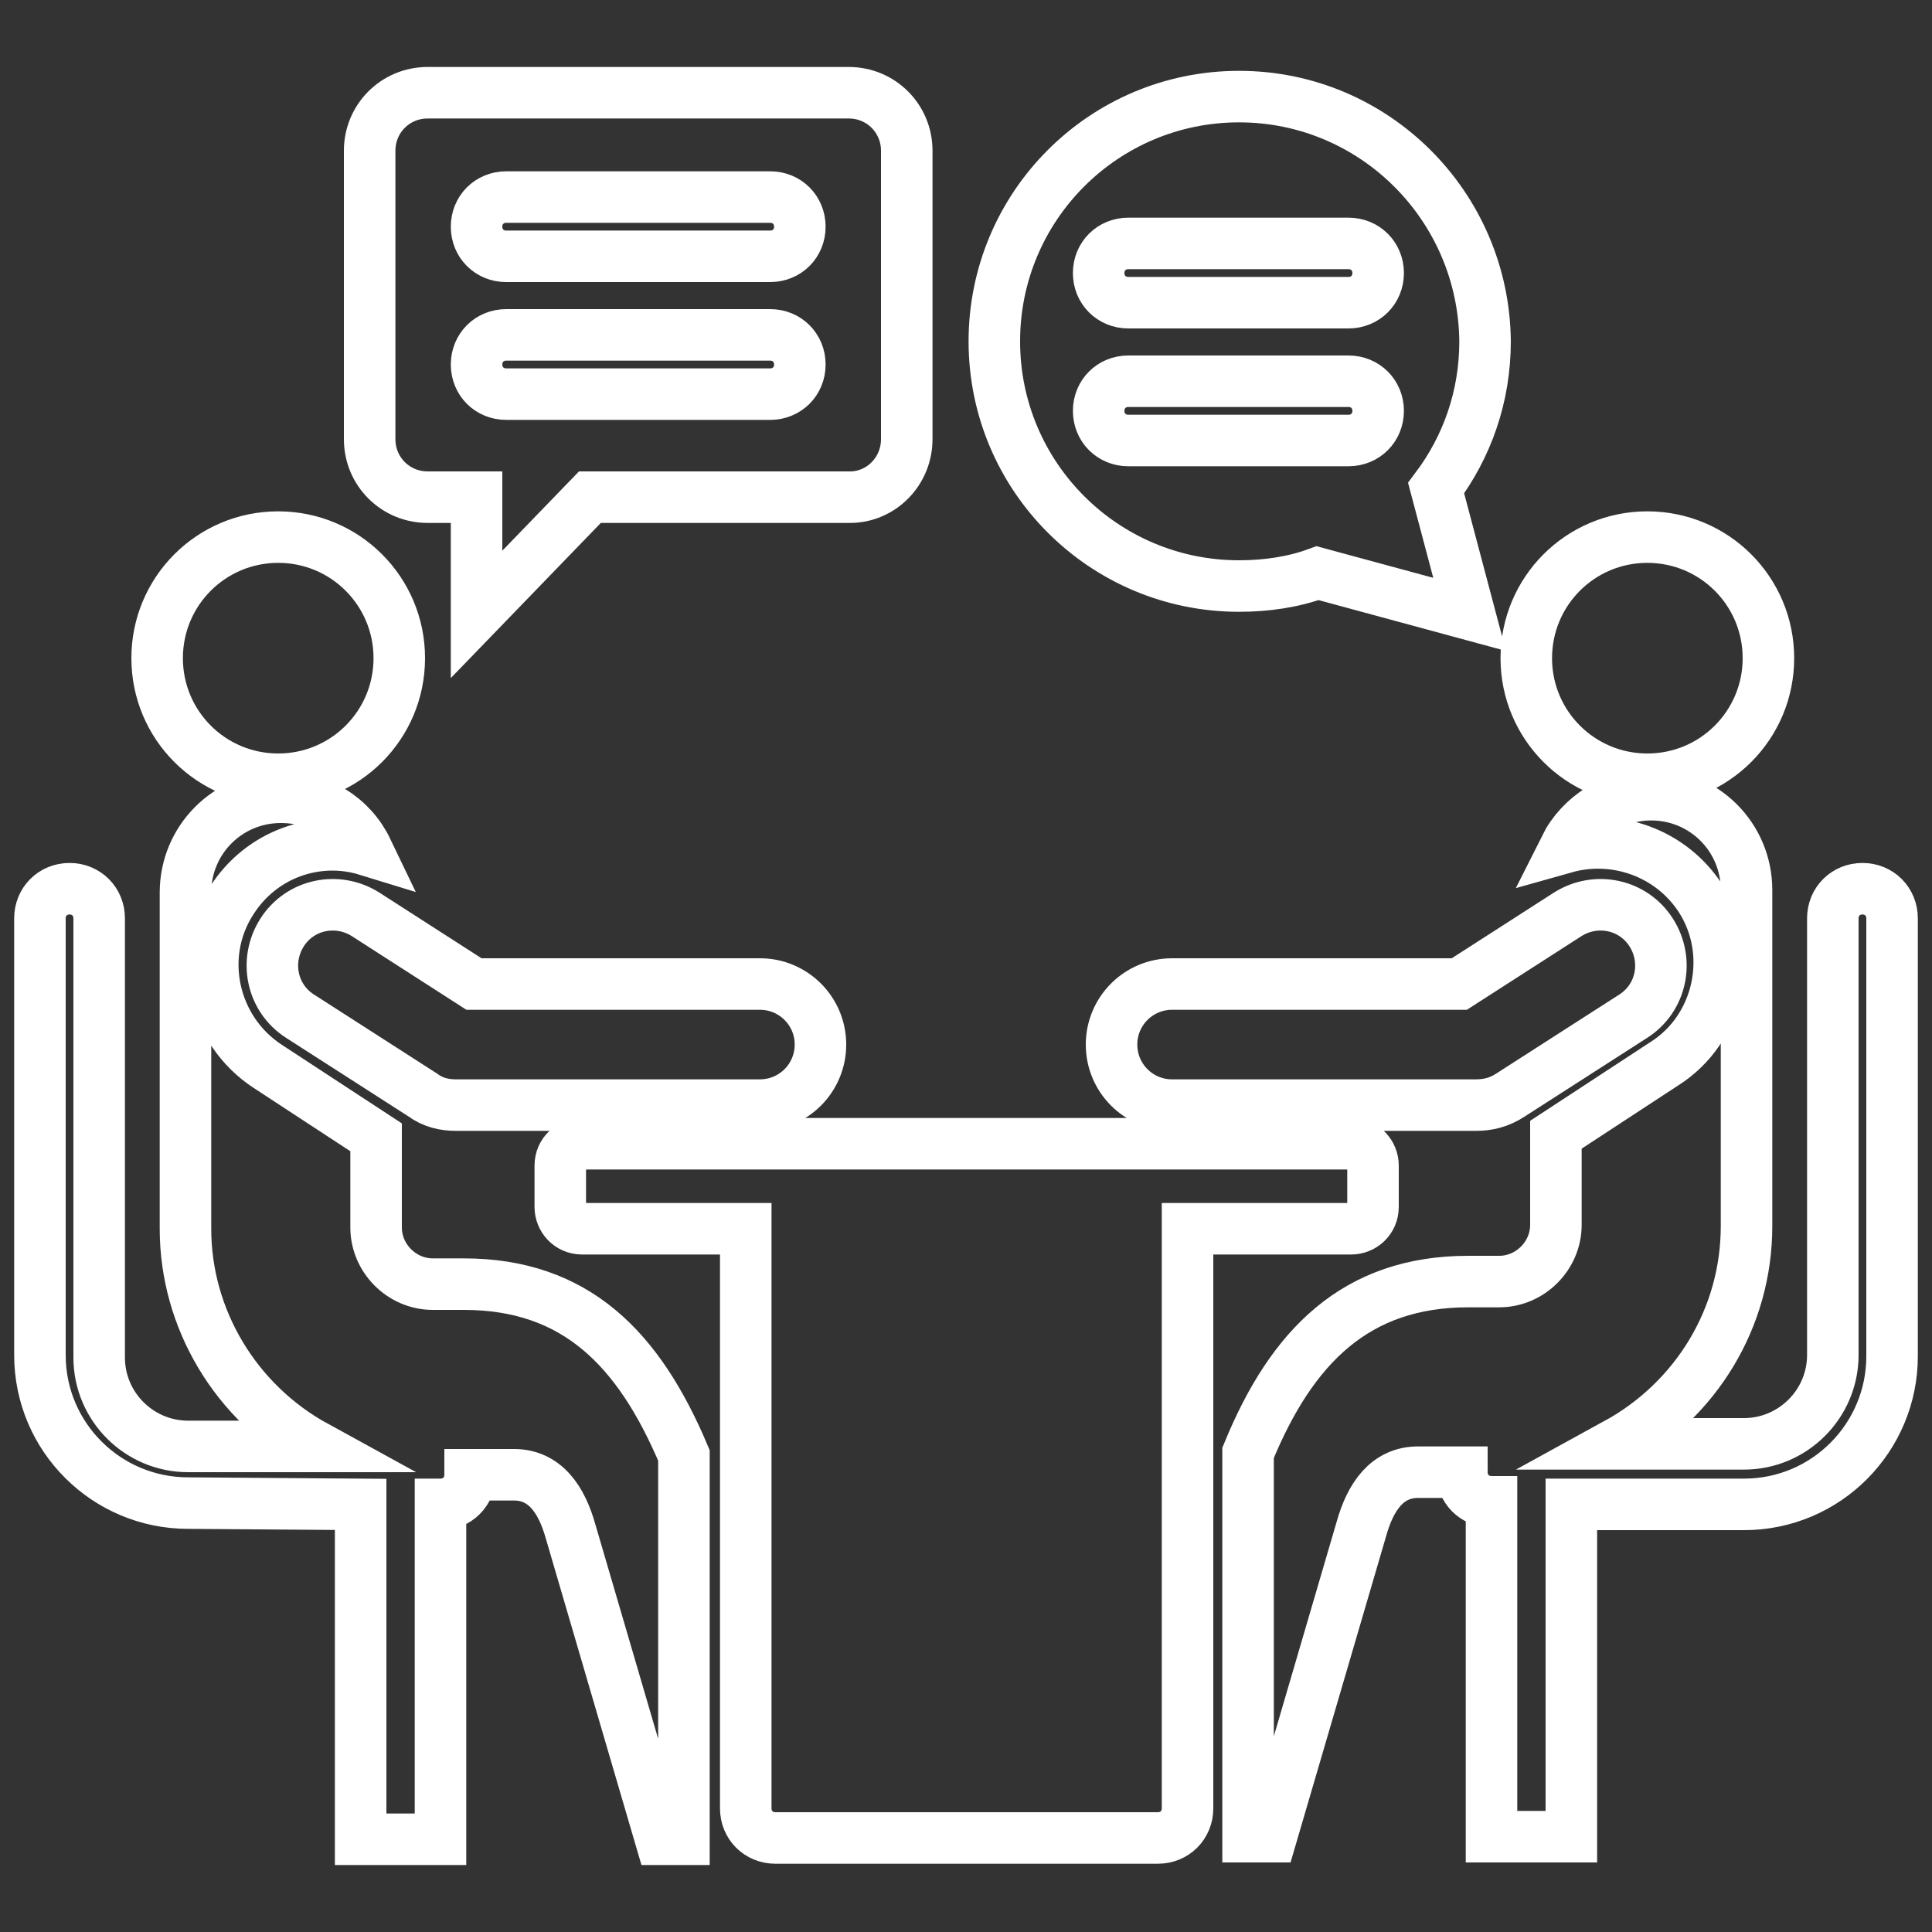
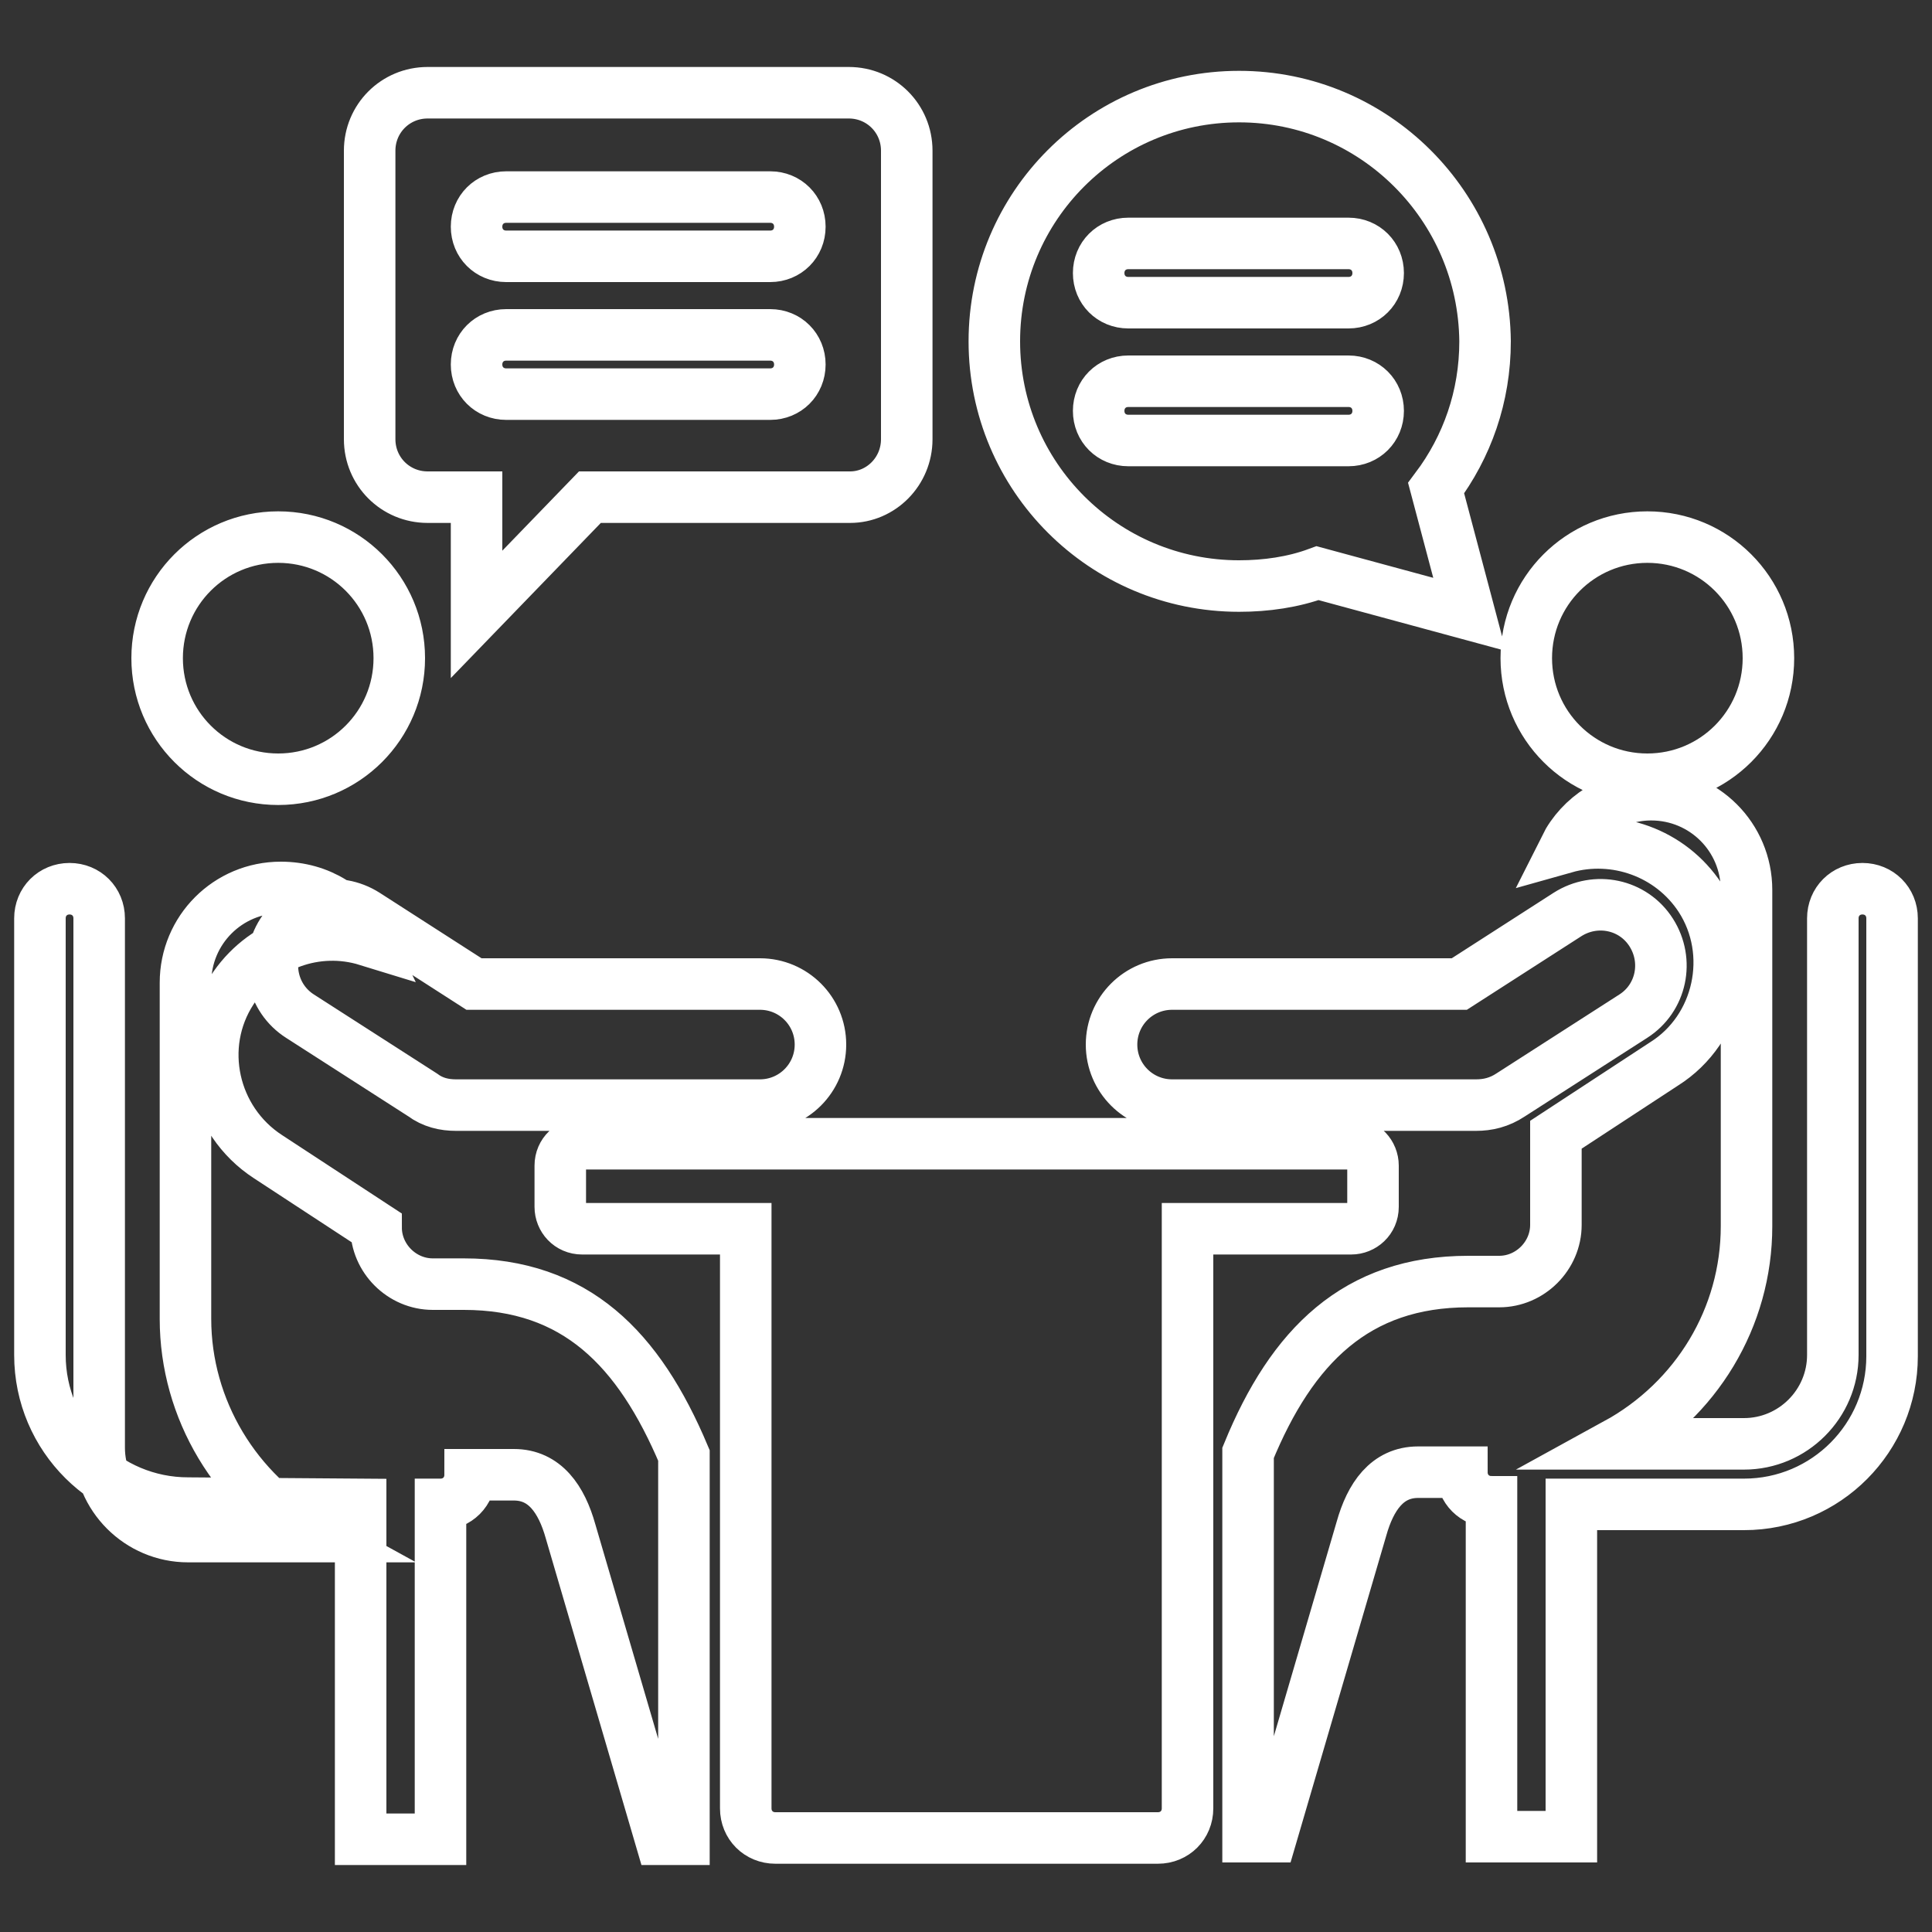
<svg xmlns="http://www.w3.org/2000/svg" version="1.1" id="Layer_1" x="0px" y="0px" viewBox="0 0 150 150" style="enable-background:new 0 0 150 150;" xml:space="preserve">
  <rect x="0" y="0" width="150" height="150" fill="#333333" stroke="none" />
  <style type="text/css">
	.st0{fill-rule:evenodd;clip-rule:evenodd;fill:none;stroke:#FFFFFF;stroke-width:4;stroke-miterlimit:10;}
</style>
-   <path class="st0" d="M28,116.8v26h6.2v-26c1.3,0,2.3-1,2.3-2.3h3.4c2.4,0,3.7,1.9,4.4,4.4l7,23.9h1.8V113  c-3.5-8.3-8.4-13.3-17.1-13.3h-2.4c-2.4,0-4.4-2-4.4-4.4v-7l-8.4-5.5c-4.3-2.8-5.6-8.6-2.8-12.9c2.3-3.6,6.6-5.1,10.5-3.9  c-1.2-2.5-3.7-4.1-6.7-4.1c-4.1,0-7.4,3.3-7.4,7.4v26.1c0,7,3.9,13.5,10.1,16.9h-9.9c-3.8,0-6.9-3.1-6.9-6.9V71.3  c0-1.3-1-2.3-2.3-2.3s-2.3,1-2.3,2.3v33.9c0,6.4,5.2,11.5,11.5,11.5L28,116.8L28,116.8z M92.2,95.4v45c0,1.3-1,2.3-2.3,2.3H60.2  c-1.3,0-2.3-1-2.3-2.3v-45H45.2c-1,0-1.7-0.8-1.7-1.7v-3.2c0-1,0.8-1.7,1.7-1.7h59.7c1,0,1.7,0.8,1.7,1.7v3.2c0,1-0.8,1.7-1.7,1.7  C104.9,95.4,92.2,95.4,92.2,95.4z M122,116.8h13.4c6.4,0,11.5-5.2,11.5-11.5v-34c0-1.3-1-2.3-2.3-2.3s-2.3,1-2.3,2.3v33.9  c0,3.8-3.1,6.9-6.9,6.9h-9.9c6.2-3.4,10.1-9.8,10.1-16.9V69.1c0-4.1-3.3-7.4-7.4-7.4c-2.9,0-5.5,1.7-6.7,4.1  c3.9-1.1,8.2,0.4,10.5,3.9c2.8,4.3,1.5,10.2-2.8,12.9l-8.4,5.5v7c0,2.4-2,4.4-4.4,4.4H114c-8.7,0-13.7,5-17.1,13.3v29.8h1.8l7-23.9  c0.7-2.5,2-4.4,4.4-4.4h3.4c0,1.3,1,2.3,2.3,2.3v26h6.2V116.8z M114.6,85.8H91c-2.6,0-4.7-2.1-4.7-4.7s2.1-4.7,4.7-4.7h22.3l8.4-5.4  c2.2-1.4,5.1-0.8,6.5,1.4c1.4,2.2,0.8,5.1-1.4,6.5l-9.5,6.1C116.4,85.6,115.5,85.8,114.6,85.8L114.6,85.8z M127.9,41.7  c-5.2,0-9.4,4.2-9.4,9.4s4.2,9.4,9.4,9.4s9.4-4.2,9.4-9.4S133.1,41.7,127.9,41.7z M96.2,7.5c-10.5,0-19,8.5-19,19s8.5,19,19,19  c2.1,0,4.2-0.3,6.1-1l11.8,3.2l-2.6-9.8c2.4-3.2,3.8-7.1,3.8-11.4C115.2,16,106.7,7.5,96.2,7.5z M70.4,34.1c0-7.5,0-14.9,0-22.4  c0-2.5-2-4.5-4.5-4.5c-10.9,0-21.8,0-32.7,0c-2.5,0-4.5,2-4.5,4.5v22.4c0,2.5,2,4.5,4.5,4.5H37v9.1l8.8-9.1H66  C68.4,38.6,70.4,36.6,70.4,34.1L70.4,34.1z M39.3,19.9c-1.3,0-2.3-1-2.3-2.3s1-2.3,2.3-2.3h20.5c1.3,0,2.3,1,2.3,2.3  c0,1.3-1,2.3-2.3,2.3H39.3z M39.3,30.6c-1.3,0-2.3-1-2.3-2.3s1-2.3,2.3-2.3h20.5c1.3,0,2.3,1,2.3,2.3s-1,2.3-2.3,2.3H39.3z   M35.4,85.8c-0.9,0-1.8-0.2-2.6-0.8l-9.5-6.1c-2.2-1.4-2.8-4.3-1.4-6.5s4.3-2.8,6.5-1.4l8.4,5.4H59c2.6,0,4.7,2.1,4.7,4.7  s-2.1,4.7-4.7,4.7L35.4,85.8z M21.6,41.7c5.2,0,9.4,4.2,9.4,9.4s-4.2,9.4-9.4,9.4s-9.4-4.2-9.4-9.4S16.4,41.7,21.6,41.7z M87.6,23.5  c-1.3,0-2.3-1-2.3-2.3s1-2.3,2.3-2.3h17.1c1.3,0,2.3,1,2.3,2.3s-1,2.3-2.3,2.3H87.6z M87.6,34.2c-1.3,0-2.3-1-2.3-2.3s1-2.3,2.3-2.3  h17.1c1.3,0,2.3,1,2.3,2.3s-1,2.3-2.3,2.3H87.6z" />
+   <path class="st0" d="M28,116.8v26h6.2v-26c1.3,0,2.3-1,2.3-2.3h3.4c2.4,0,3.7,1.9,4.4,4.4l7,23.9h1.8V113  c-3.5-8.3-8.4-13.3-17.1-13.3h-2.4c-2.4,0-4.4-2-4.4-4.4l-8.4-5.5c-4.3-2.8-5.6-8.6-2.8-12.9c2.3-3.6,6.6-5.1,10.5-3.9  c-1.2-2.5-3.7-4.1-6.7-4.1c-4.1,0-7.4,3.3-7.4,7.4v26.1c0,7,3.9,13.5,10.1,16.9h-9.9c-3.8,0-6.9-3.1-6.9-6.9V71.3  c0-1.3-1-2.3-2.3-2.3s-2.3,1-2.3,2.3v33.9c0,6.4,5.2,11.5,11.5,11.5L28,116.8L28,116.8z M92.2,95.4v45c0,1.3-1,2.3-2.3,2.3H60.2  c-1.3,0-2.3-1-2.3-2.3v-45H45.2c-1,0-1.7-0.8-1.7-1.7v-3.2c0-1,0.8-1.7,1.7-1.7h59.7c1,0,1.7,0.8,1.7,1.7v3.2c0,1-0.8,1.7-1.7,1.7  C104.9,95.4,92.2,95.4,92.2,95.4z M122,116.8h13.4c6.4,0,11.5-5.2,11.5-11.5v-34c0-1.3-1-2.3-2.3-2.3s-2.3,1-2.3,2.3v33.9  c0,3.8-3.1,6.9-6.9,6.9h-9.9c6.2-3.4,10.1-9.8,10.1-16.9V69.1c0-4.1-3.3-7.4-7.4-7.4c-2.9,0-5.5,1.7-6.7,4.1  c3.9-1.1,8.2,0.4,10.5,3.9c2.8,4.3,1.5,10.2-2.8,12.9l-8.4,5.5v7c0,2.4-2,4.4-4.4,4.4H114c-8.7,0-13.7,5-17.1,13.3v29.8h1.8l7-23.9  c0.7-2.5,2-4.4,4.4-4.4h3.4c0,1.3,1,2.3,2.3,2.3v26h6.2V116.8z M114.6,85.8H91c-2.6,0-4.7-2.1-4.7-4.7s2.1-4.7,4.7-4.7h22.3l8.4-5.4  c2.2-1.4,5.1-0.8,6.5,1.4c1.4,2.2,0.8,5.1-1.4,6.5l-9.5,6.1C116.4,85.6,115.5,85.8,114.6,85.8L114.6,85.8z M127.9,41.7  c-5.2,0-9.4,4.2-9.4,9.4s4.2,9.4,9.4,9.4s9.4-4.2,9.4-9.4S133.1,41.7,127.9,41.7z M96.2,7.5c-10.5,0-19,8.5-19,19s8.5,19,19,19  c2.1,0,4.2-0.3,6.1-1l11.8,3.2l-2.6-9.8c2.4-3.2,3.8-7.1,3.8-11.4C115.2,16,106.7,7.5,96.2,7.5z M70.4,34.1c0-7.5,0-14.9,0-22.4  c0-2.5-2-4.5-4.5-4.5c-10.9,0-21.8,0-32.7,0c-2.5,0-4.5,2-4.5,4.5v22.4c0,2.5,2,4.5,4.5,4.5H37v9.1l8.8-9.1H66  C68.4,38.6,70.4,36.6,70.4,34.1L70.4,34.1z M39.3,19.9c-1.3,0-2.3-1-2.3-2.3s1-2.3,2.3-2.3h20.5c1.3,0,2.3,1,2.3,2.3  c0,1.3-1,2.3-2.3,2.3H39.3z M39.3,30.6c-1.3,0-2.3-1-2.3-2.3s1-2.3,2.3-2.3h20.5c1.3,0,2.3,1,2.3,2.3s-1,2.3-2.3,2.3H39.3z   M35.4,85.8c-0.9,0-1.8-0.2-2.6-0.8l-9.5-6.1c-2.2-1.4-2.8-4.3-1.4-6.5s4.3-2.8,6.5-1.4l8.4,5.4H59c2.6,0,4.7,2.1,4.7,4.7  s-2.1,4.7-4.7,4.7L35.4,85.8z M21.6,41.7c5.2,0,9.4,4.2,9.4,9.4s-4.2,9.4-9.4,9.4s-9.4-4.2-9.4-9.4S16.4,41.7,21.6,41.7z M87.6,23.5  c-1.3,0-2.3-1-2.3-2.3s1-2.3,2.3-2.3h17.1c1.3,0,2.3,1,2.3,2.3s-1,2.3-2.3,2.3H87.6z M87.6,34.2c-1.3,0-2.3-1-2.3-2.3s1-2.3,2.3-2.3  h17.1c1.3,0,2.3,1,2.3,2.3s-1,2.3-2.3,2.3H87.6z" />
</svg>